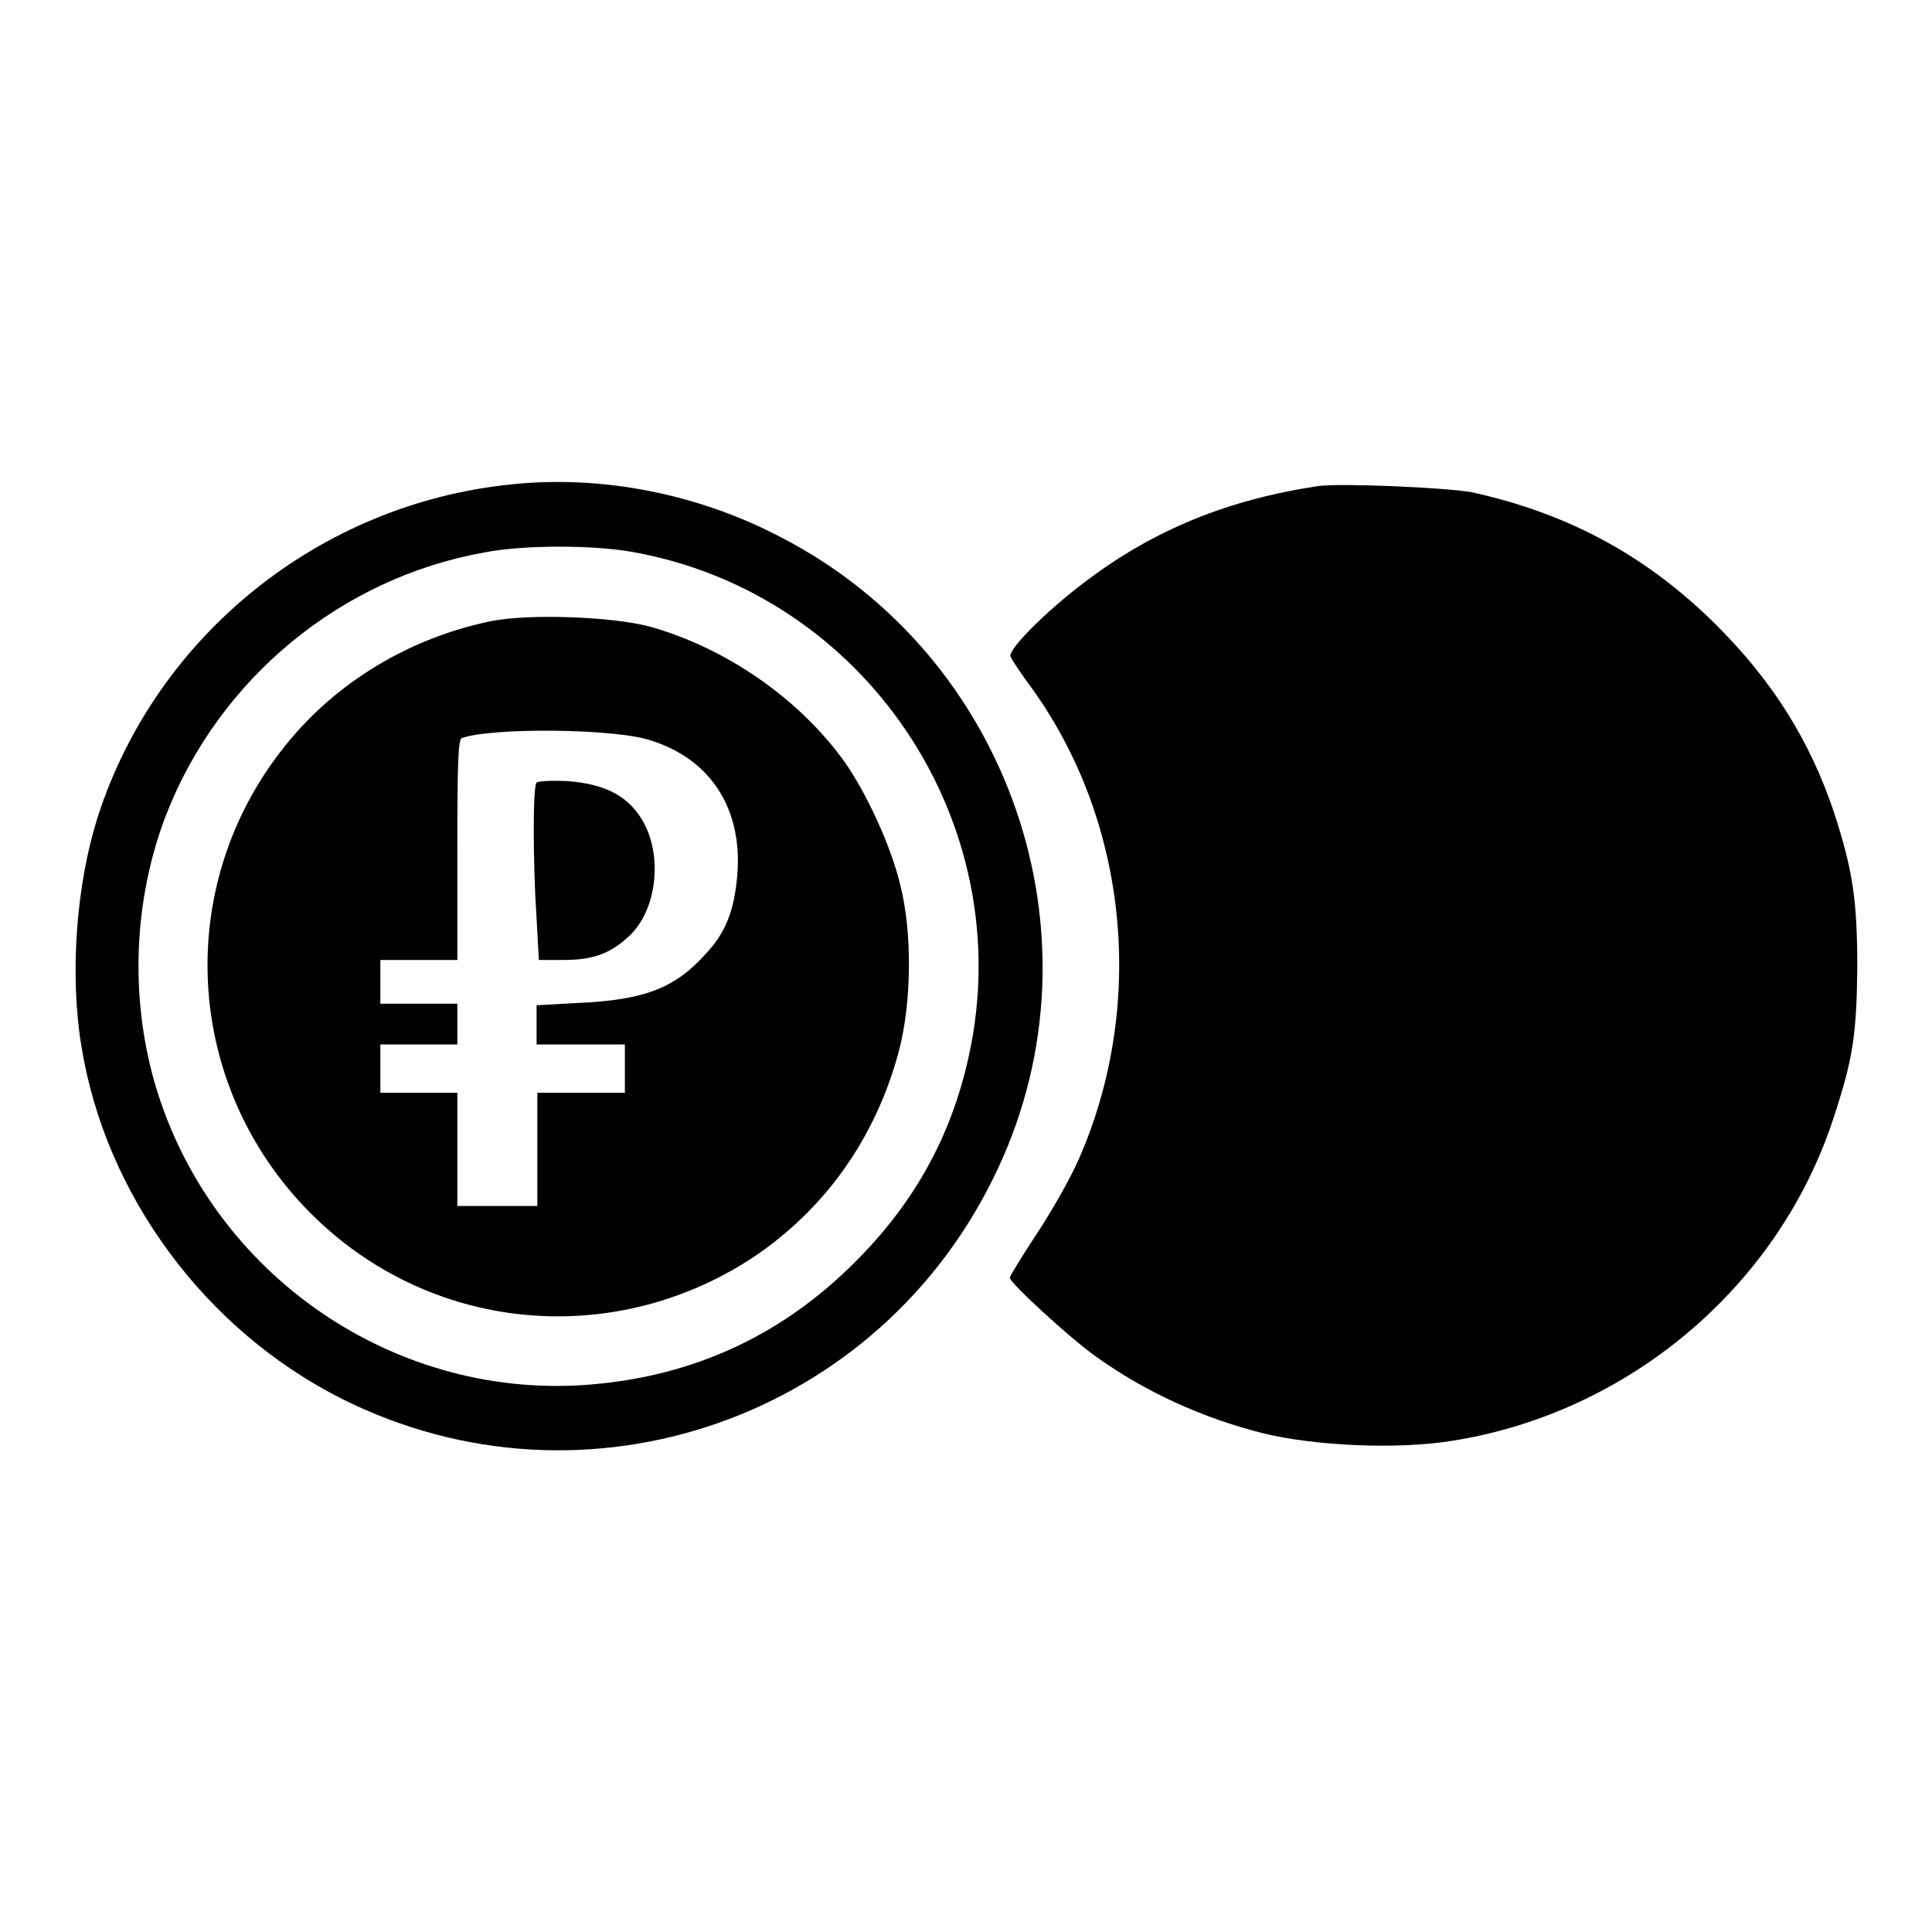
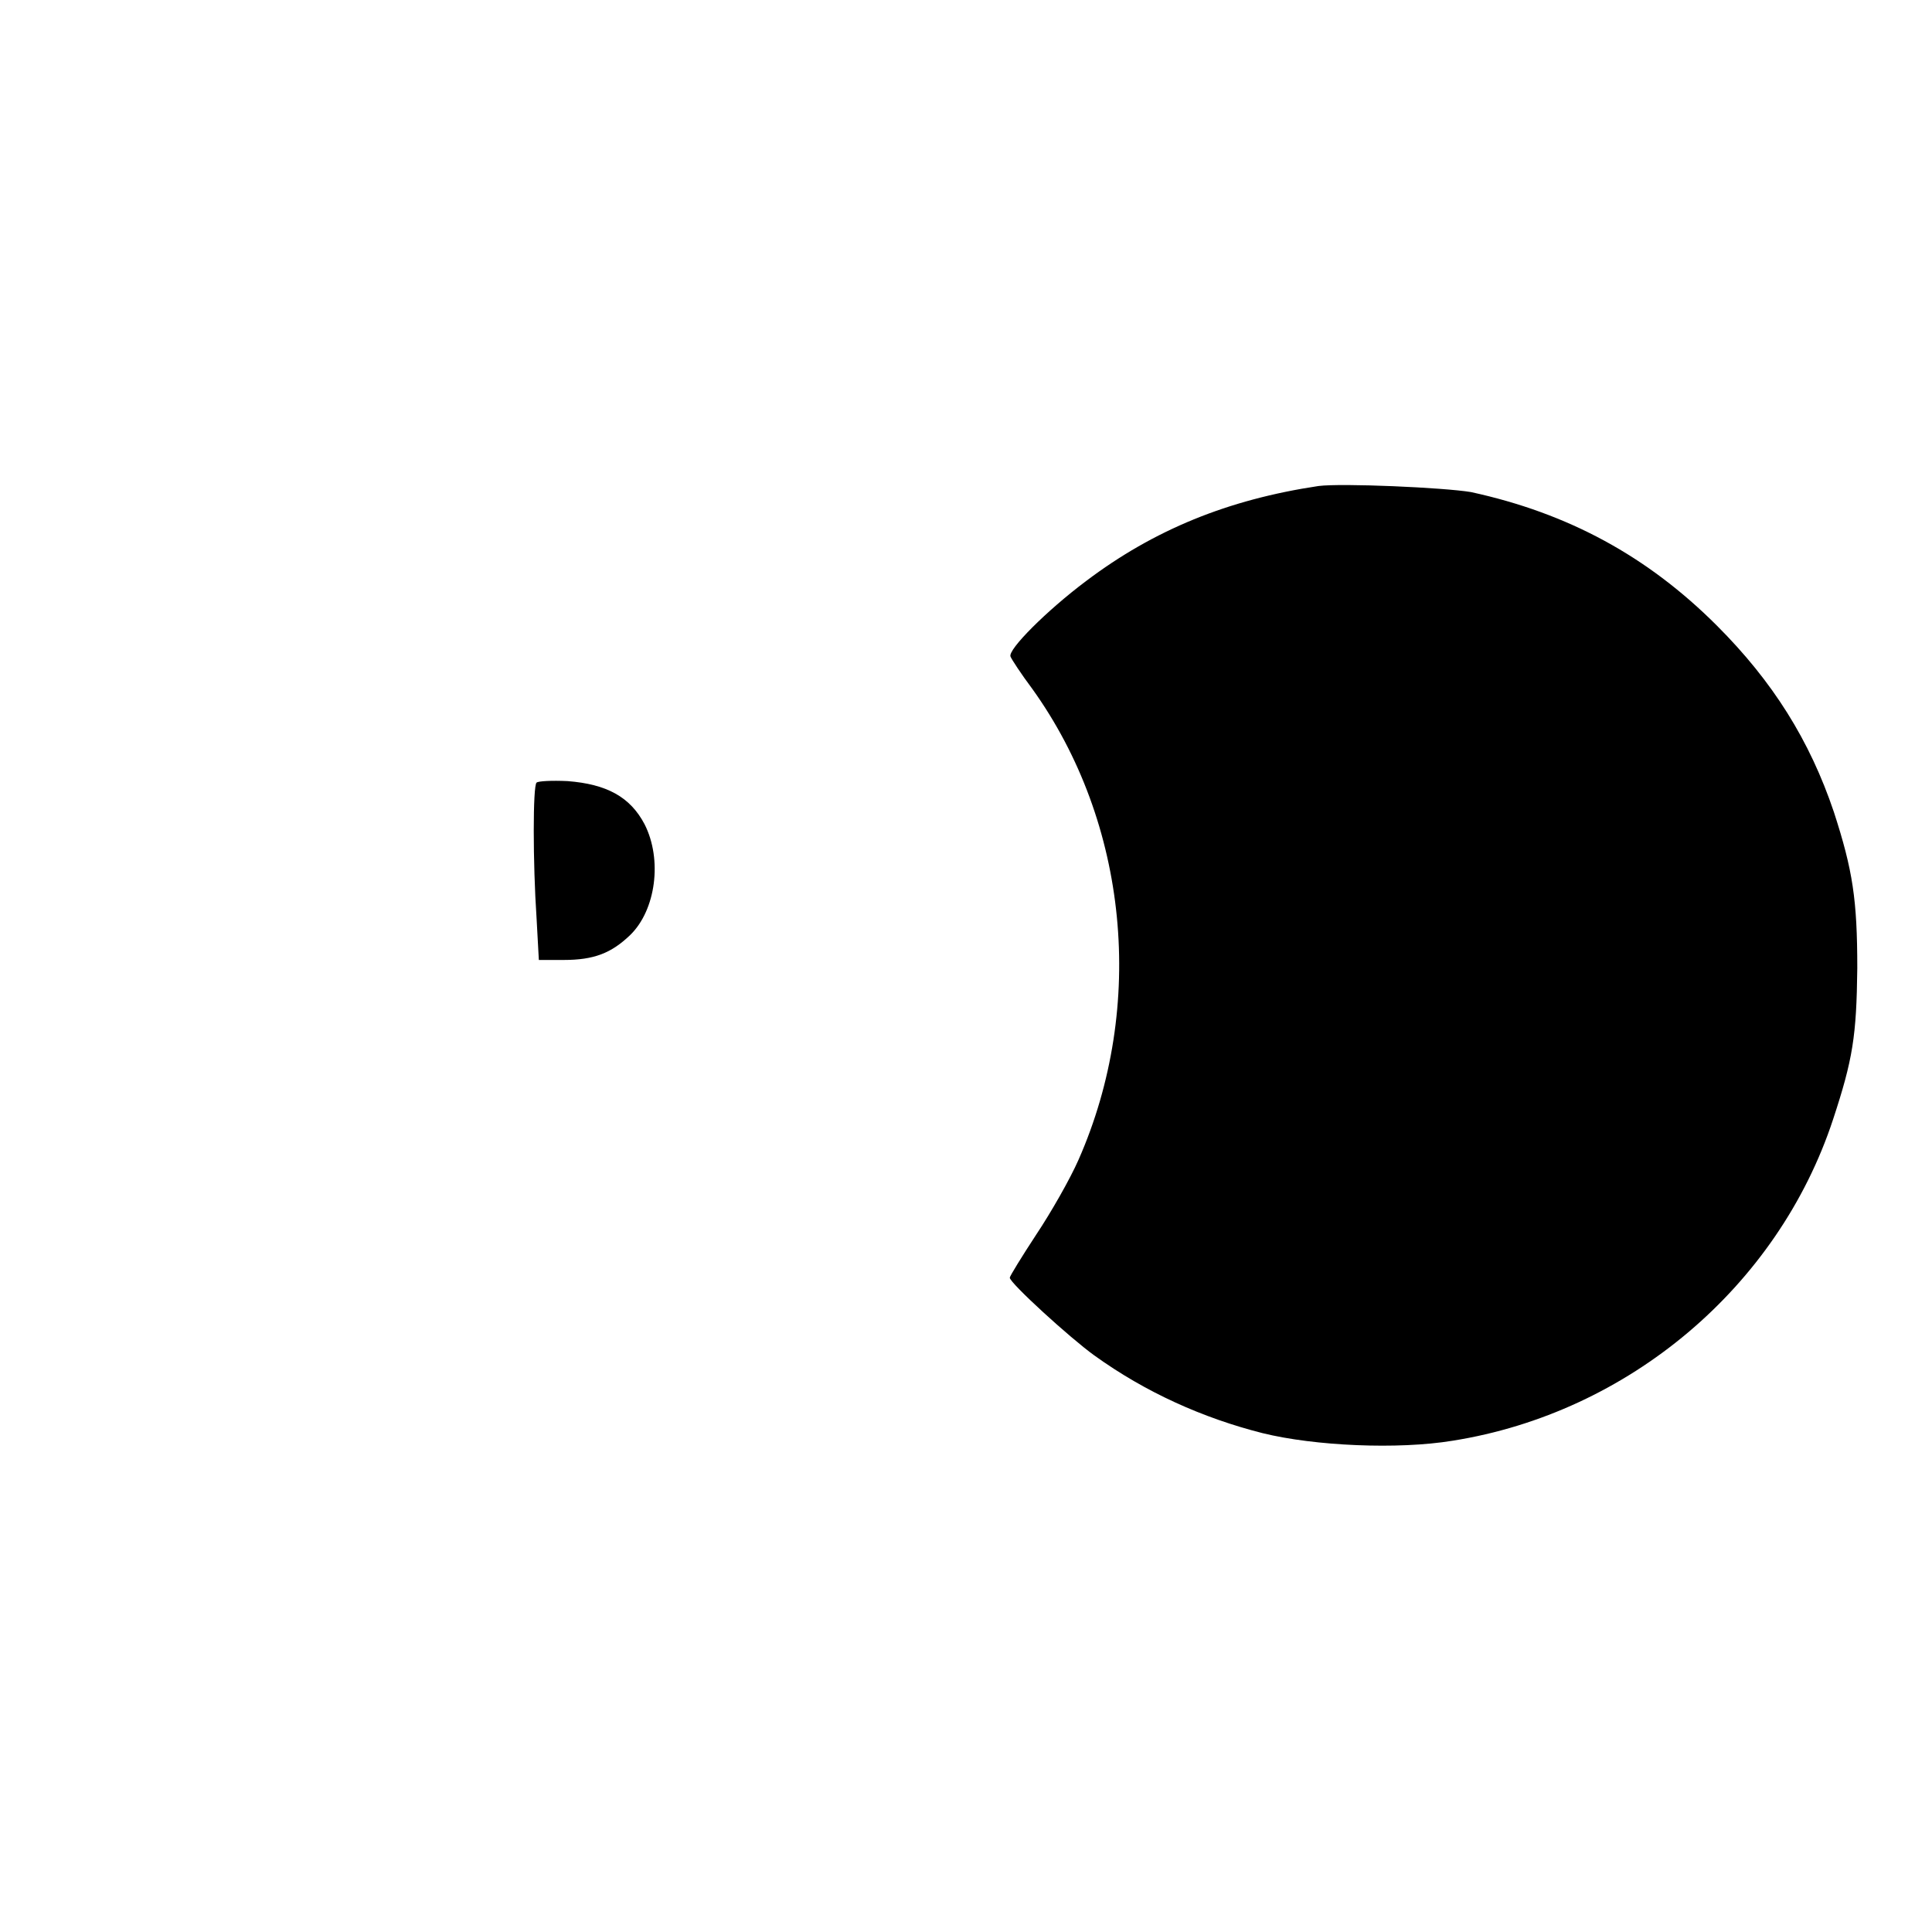
<svg xmlns="http://www.w3.org/2000/svg" version="1.1" x="0px" y="0px" viewBox="0 0 256 256" enable-background="new 0 0 256 256" xml:space="preserve">
  <g>
    <g>
      <g>
-         <path fill="#000000" d="M67.6,64.2C42.4,66.8,20.8,84.1,13,108.1c-2.9,9-3.8,21-2.2,30.6c3.2,19.7,16.4,37.5,34.4,46.6c32.4,16.3,71.6,2.6,87-30.4c14.5-30.8,1.6-68.2-28.9-83.8C92.4,65.4,79.6,62.9,67.6,64.2z M83.6,73.1c31,5.4,51.5,35.9,44.8,66.7c-2.4,11.1-7.6,20.3-16.2,28.5c-9.2,8.8-20.3,13.9-33.3,15.1c-26.3,2.5-51-14.4-58.4-39.9C17.2,132,17.7,119.2,22,108C29,90,45.1,76.6,64.2,73.2C69.3,72.2,78.3,72.2,83.6,73.1z" />
-         <path fill="#000000" d="M65.1,82.3c-10.8,2.2-20.6,8.1-27.3,16.5c-14.9,18.5-13.5,45,3.3,61.9c15.6,15.7,39.7,18.2,58.4,6.1c9.7-6.4,16.5-15.9,19.6-27.5c1.7-6.4,1.8-15.7,0.2-22c-1.2-5.1-4.5-12.3-7.5-16.5c-6-8.3-15.7-15-25.8-17.8C81,81.7,70.1,81.3,65.1,82.3z M86.2,98.1c8,2.5,12.2,9.1,11.5,17.8c-0.4,4.7-1.5,7.6-4.1,10.4c-4.1,4.6-8.1,6.2-17,6.6l-5.5,0.3v2.6v2.6H77h5.8v3.2v3.2H77h-5.8v7.5v7.5h-5.3h-5.3v-7.5v-7.5h-5.1h-5.1v-3.2v-3.2h5.1h5.1v-2.7V133h-5.1h-5.1v-2.9v-2.9h5.1h5.1v-14.6c0-11.2,0.1-14.7,0.6-14.8C65,96.4,81.4,96.5,86.2,98.1z" />
        <path fill="#000000" d="M71.1,103.7c-0.5,0.4-0.5,10.6,0,18l0.3,5.5h3.3c4,0,6.3-0.9,8.8-3.3c3.4-3.3,4.3-10,1.9-14.7c-1.9-3.6-5-5.3-10.2-5.7C73.1,103.4,71.3,103.5,71.1,103.7z" />
        <path fill="#000000" d="M174.7,64.4c-12,1.8-21.8,5.8-30.8,12.6c-5.2,3.9-10.4,9.1-10,10c0.1,0.3,1.4,2.3,2.9,4.3c12.7,17.7,15.1,42,6.1,62.4c-1.1,2.5-3.6,6.9-5.6,9.9c-1.9,2.9-3.5,5.5-3.5,5.7c0,0.7,8,8,11.2,10.3c6.8,4.9,14.4,8.3,22.3,10.3c6.9,1.7,17.9,2.2,25.2,1c23.3-3.7,43.1-20.4,50.4-42.6c2.6-7.9,3.1-11,3.2-20c0-9.1-0.6-13-3.1-20.7c-3.2-9.5-8.1-17.3-15.5-24.7c-9.2-9.2-19.7-14.9-32.6-17.7C191.3,64.6,177.8,64,174.7,64.4z" />
      </g>
    </g>
  </g>
</svg>